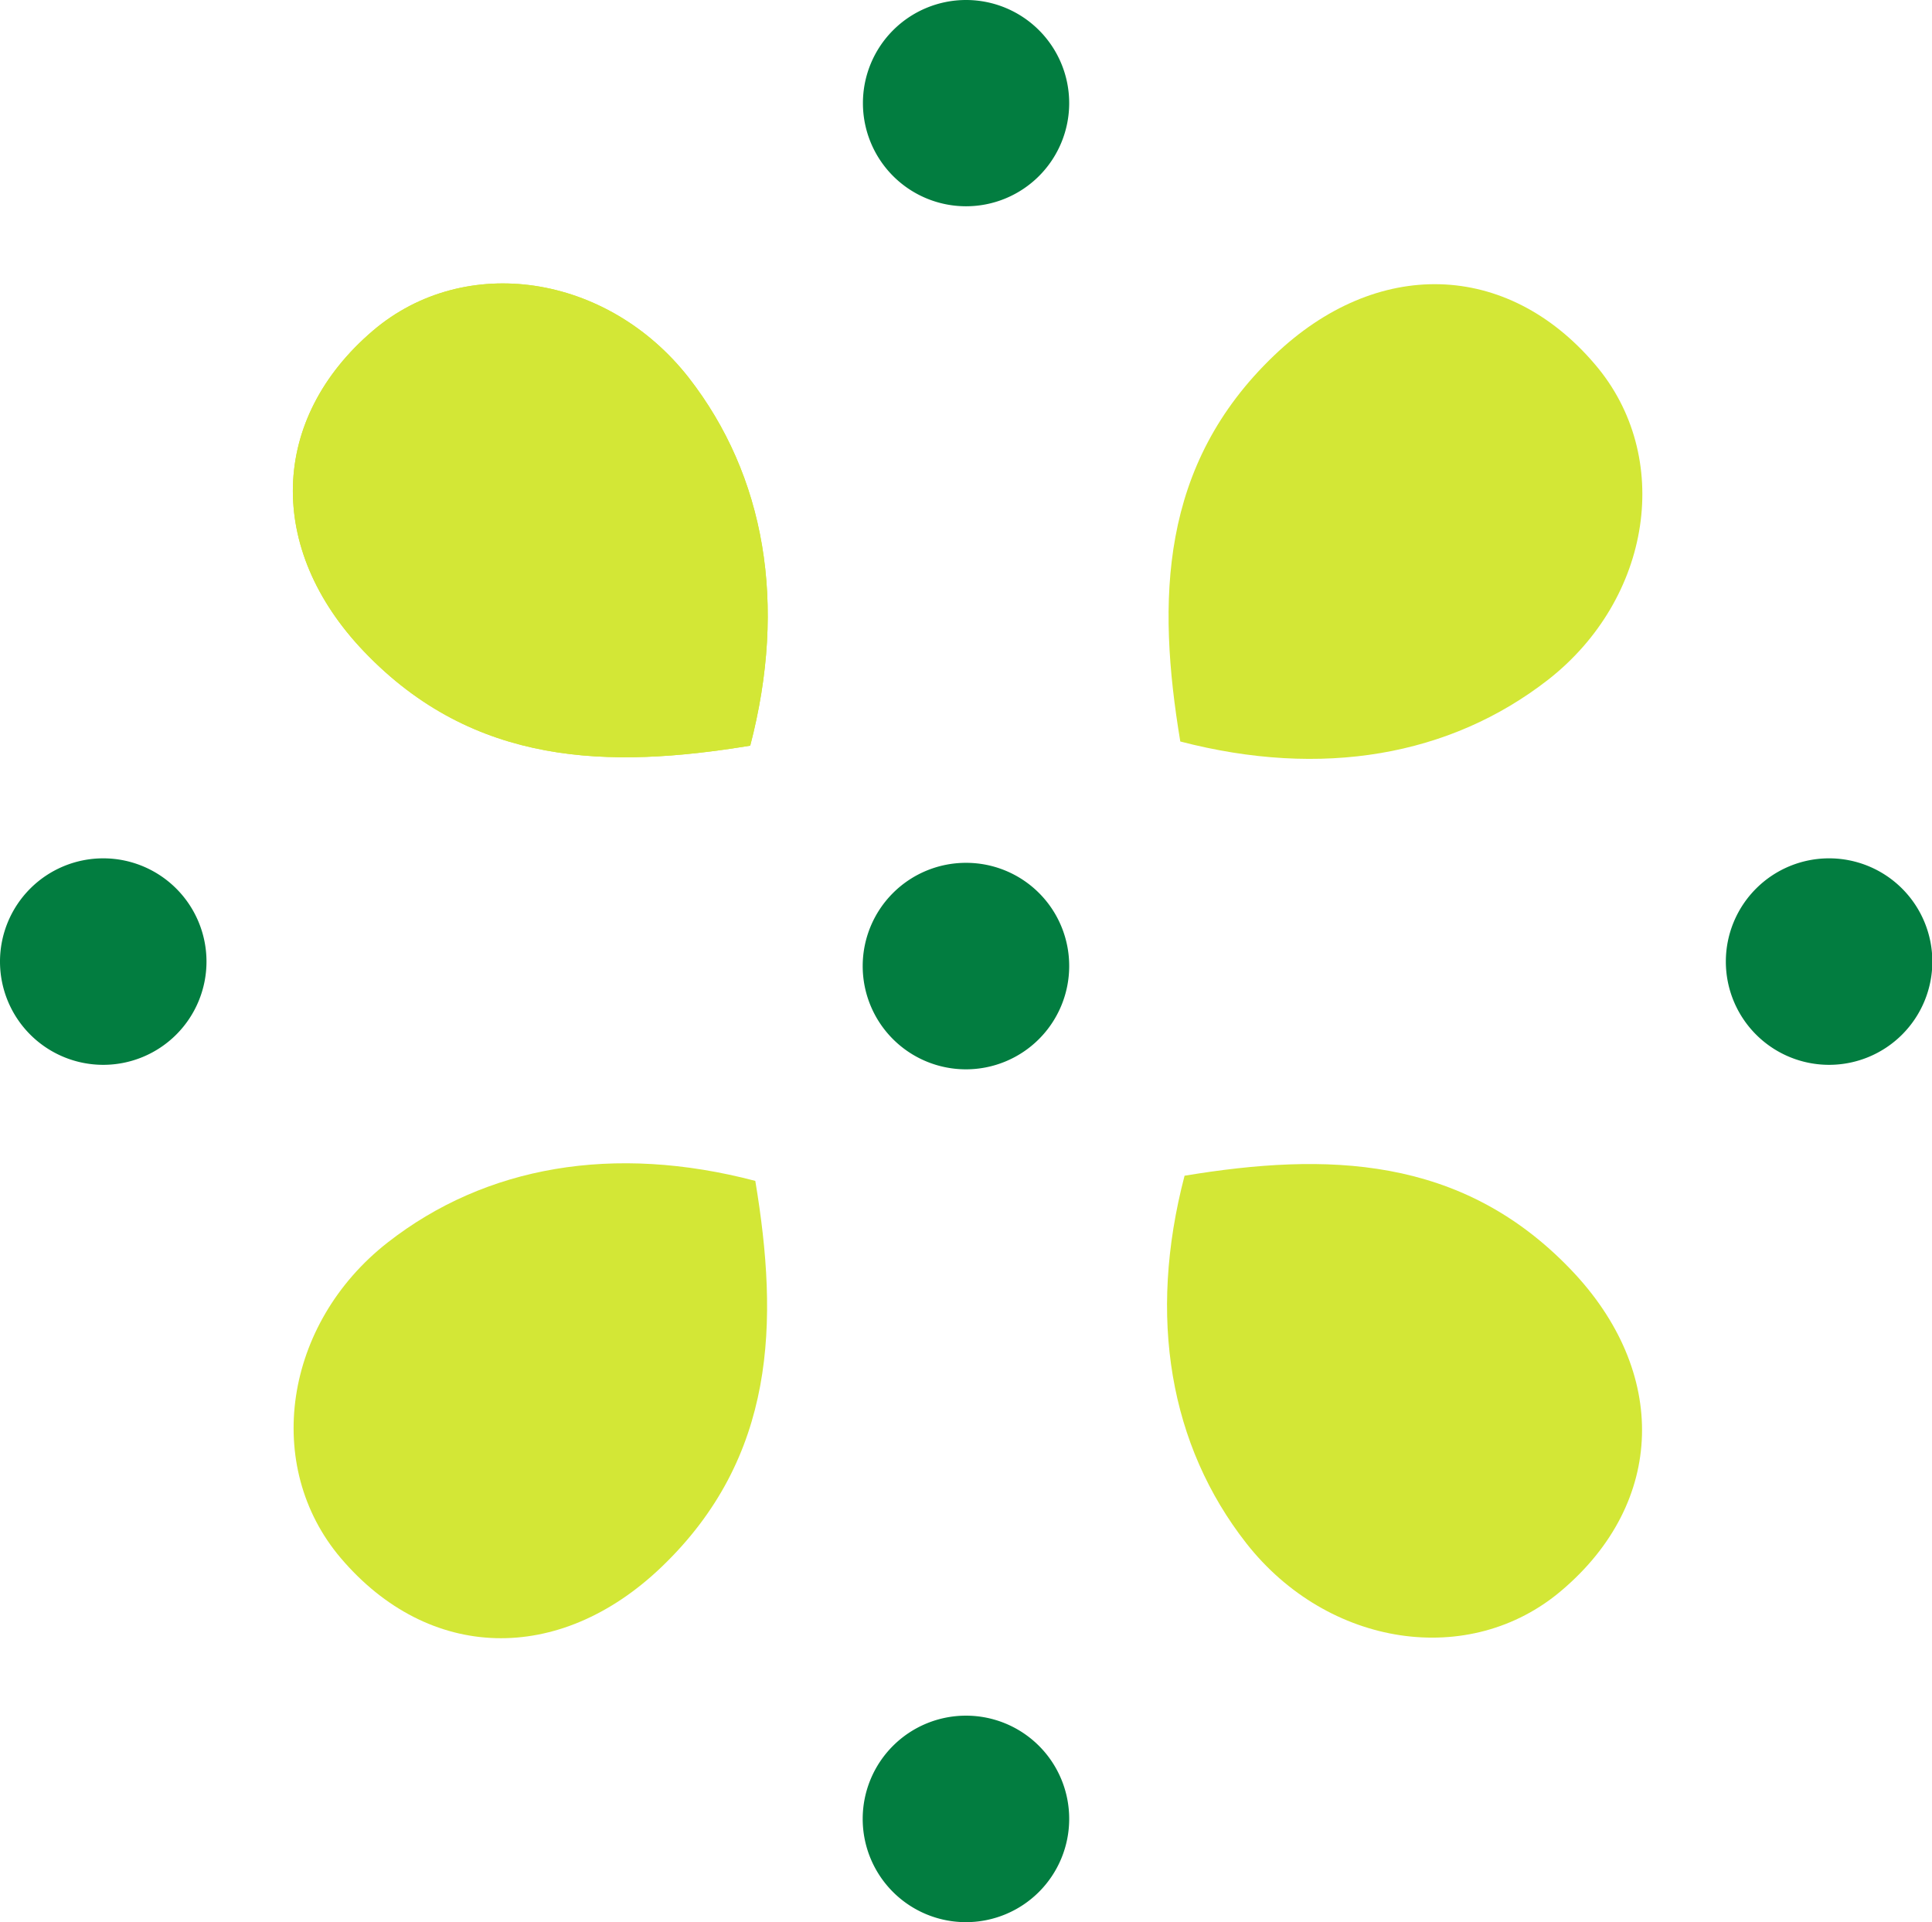
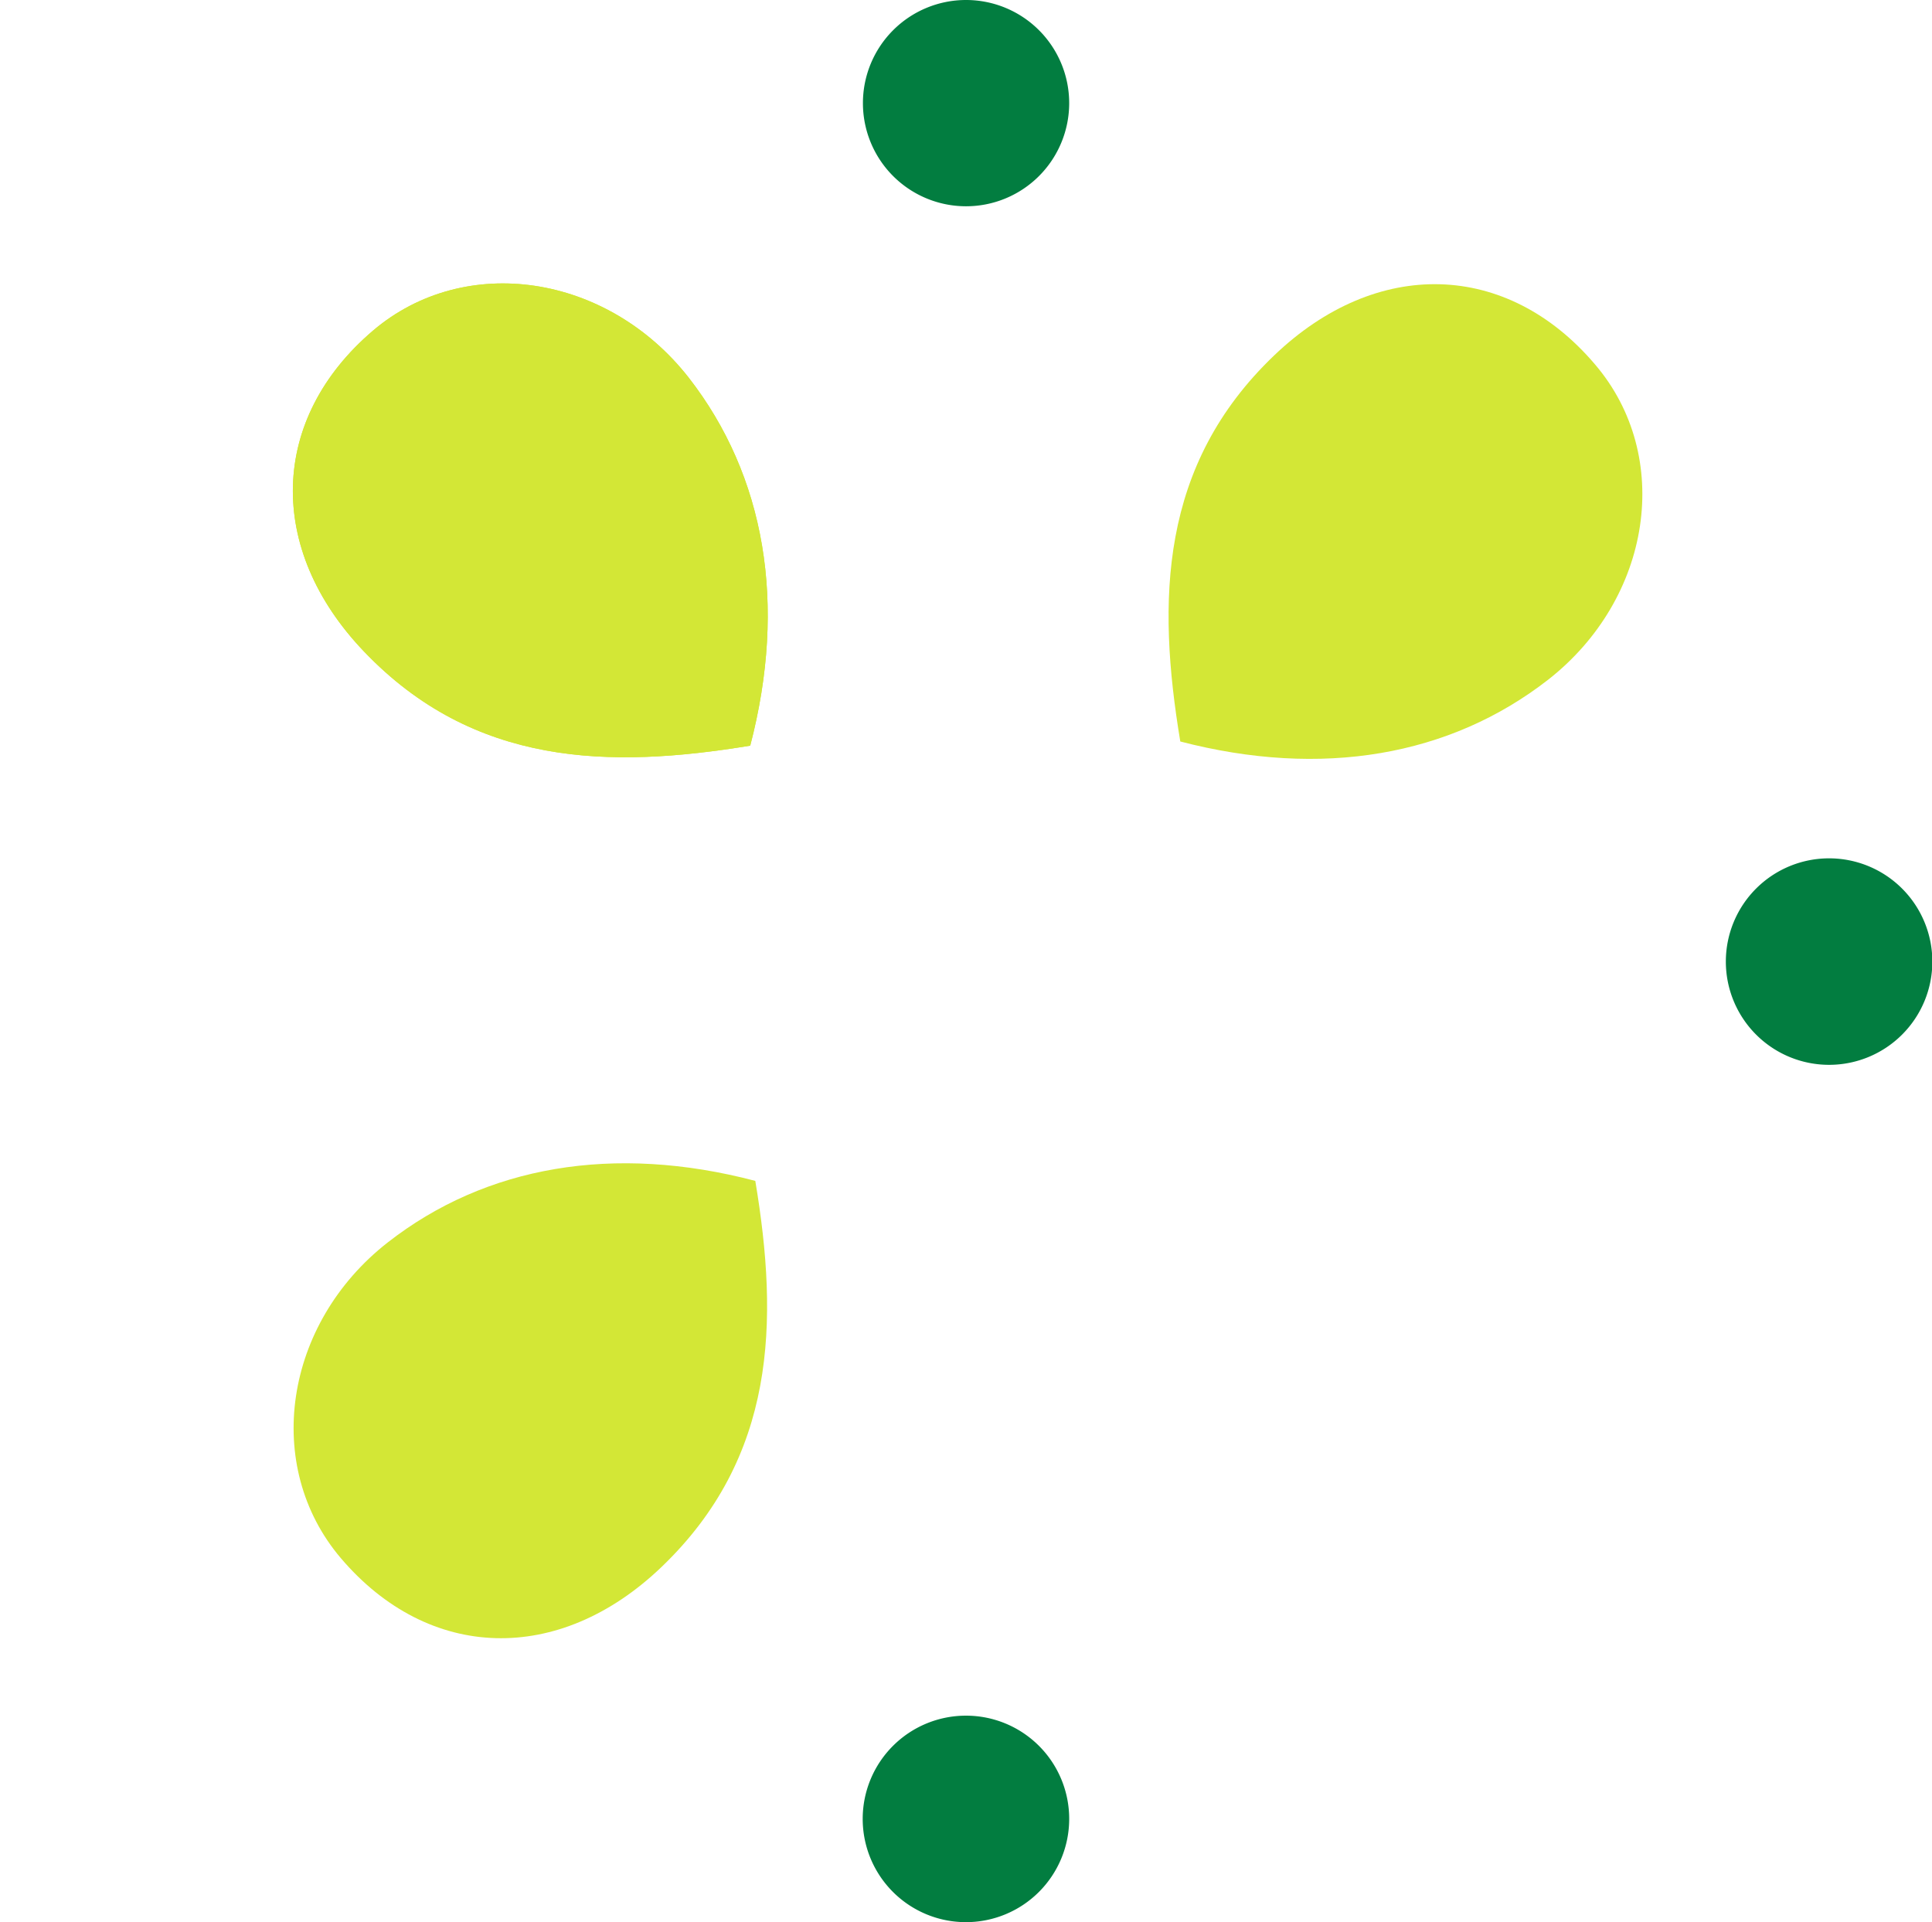
<svg xmlns="http://www.w3.org/2000/svg" viewBox="0 0 171.97 171.09">
  <defs>
    <style>.cls-1{fill:#027d40;}.cls-1,.cls-2{fill-rule:evenodd;}.cls-2{fill:#d3e736;}</style>
  </defs>
  <g id="Layer_2" data-name="Layer 2">
    <g id="Layer_1-2" data-name="Layer 1">
-       <path class="cls-1" d="M18.38,85.58A9.19,9.19,0,1,1,9.19,76.4,9.19,9.19,0,0,1,18.38,85.58Z" />
      <path class="cls-2" d="M66.78,66.37C54.22,68.44,42.17,68.21,32.41,58c-8.74-9.13-8.42-20.73.8-28.58,8.18-6.95,20.84-5.06,28.09,4.19C68.11,42.36,70.07,53.75,66.78,66.37Z" />
-       <path class="cls-2" d="M105.44,104.65c12.58-2.08,24.61-1.84,34.37,8.34,8.75,9.12,8.43,20.73-.79,28.56-8.19,7-20.83,5.06-28.08-4.18C104.12,128.66,102.14,117.25,105.44,104.65Z" />
      <path class="cls-1" d="M95.17,161.91a9.19,9.19,0,1,1-9.18-9.2A9.18,9.18,0,0,1,95.17,161.91Z" />
      <path class="cls-1" d="M172,85.58a9.19,9.19,0,1,1-9.18-9.18A9.19,9.19,0,0,1,172,85.58Z" />
      <path class="cls-1" d="M95.17,9.19A9.18,9.18,0,1,1,86,0,9.18,9.18,0,0,1,95.17,9.19Z" />
      <path class="cls-2" d="M66.78,66.37C54.22,68.44,42.17,68.21,32.41,58c-8.74-9.13-8.42-20.73.8-28.58,8.18-6.95,20.84-5.06,28.09,4.19C68.11,42.36,70.07,53.75,66.78,66.37Z" />
      <path class="cls-2" d="M105.06,66c-2.09-12.56-1.84-24.61,8.34-34.35,9.14-8.76,20.74-8.43,28.57.78,7,8.19,5.07,20.85-4.18,28.08C129.06,67.3,117.67,69.28,105.06,66Z" />
      <path class="cls-2" d="M67.23,105.11c2.1,12.56,1.85,24.59-8.34,34.36-9.13,8.75-20.73,8.42-28.56-.79-6.95-8.19-5.07-20.86,4.18-28.09C43.23,103.78,54.63,101.8,67.23,105.11Z" />
-       <path class="cls-1" d="M95.17,86A9.19,9.19,0,1,1,86,76.8,9.17,9.17,0,0,1,95.17,86Z" />
    </g>
  </g>
</svg>